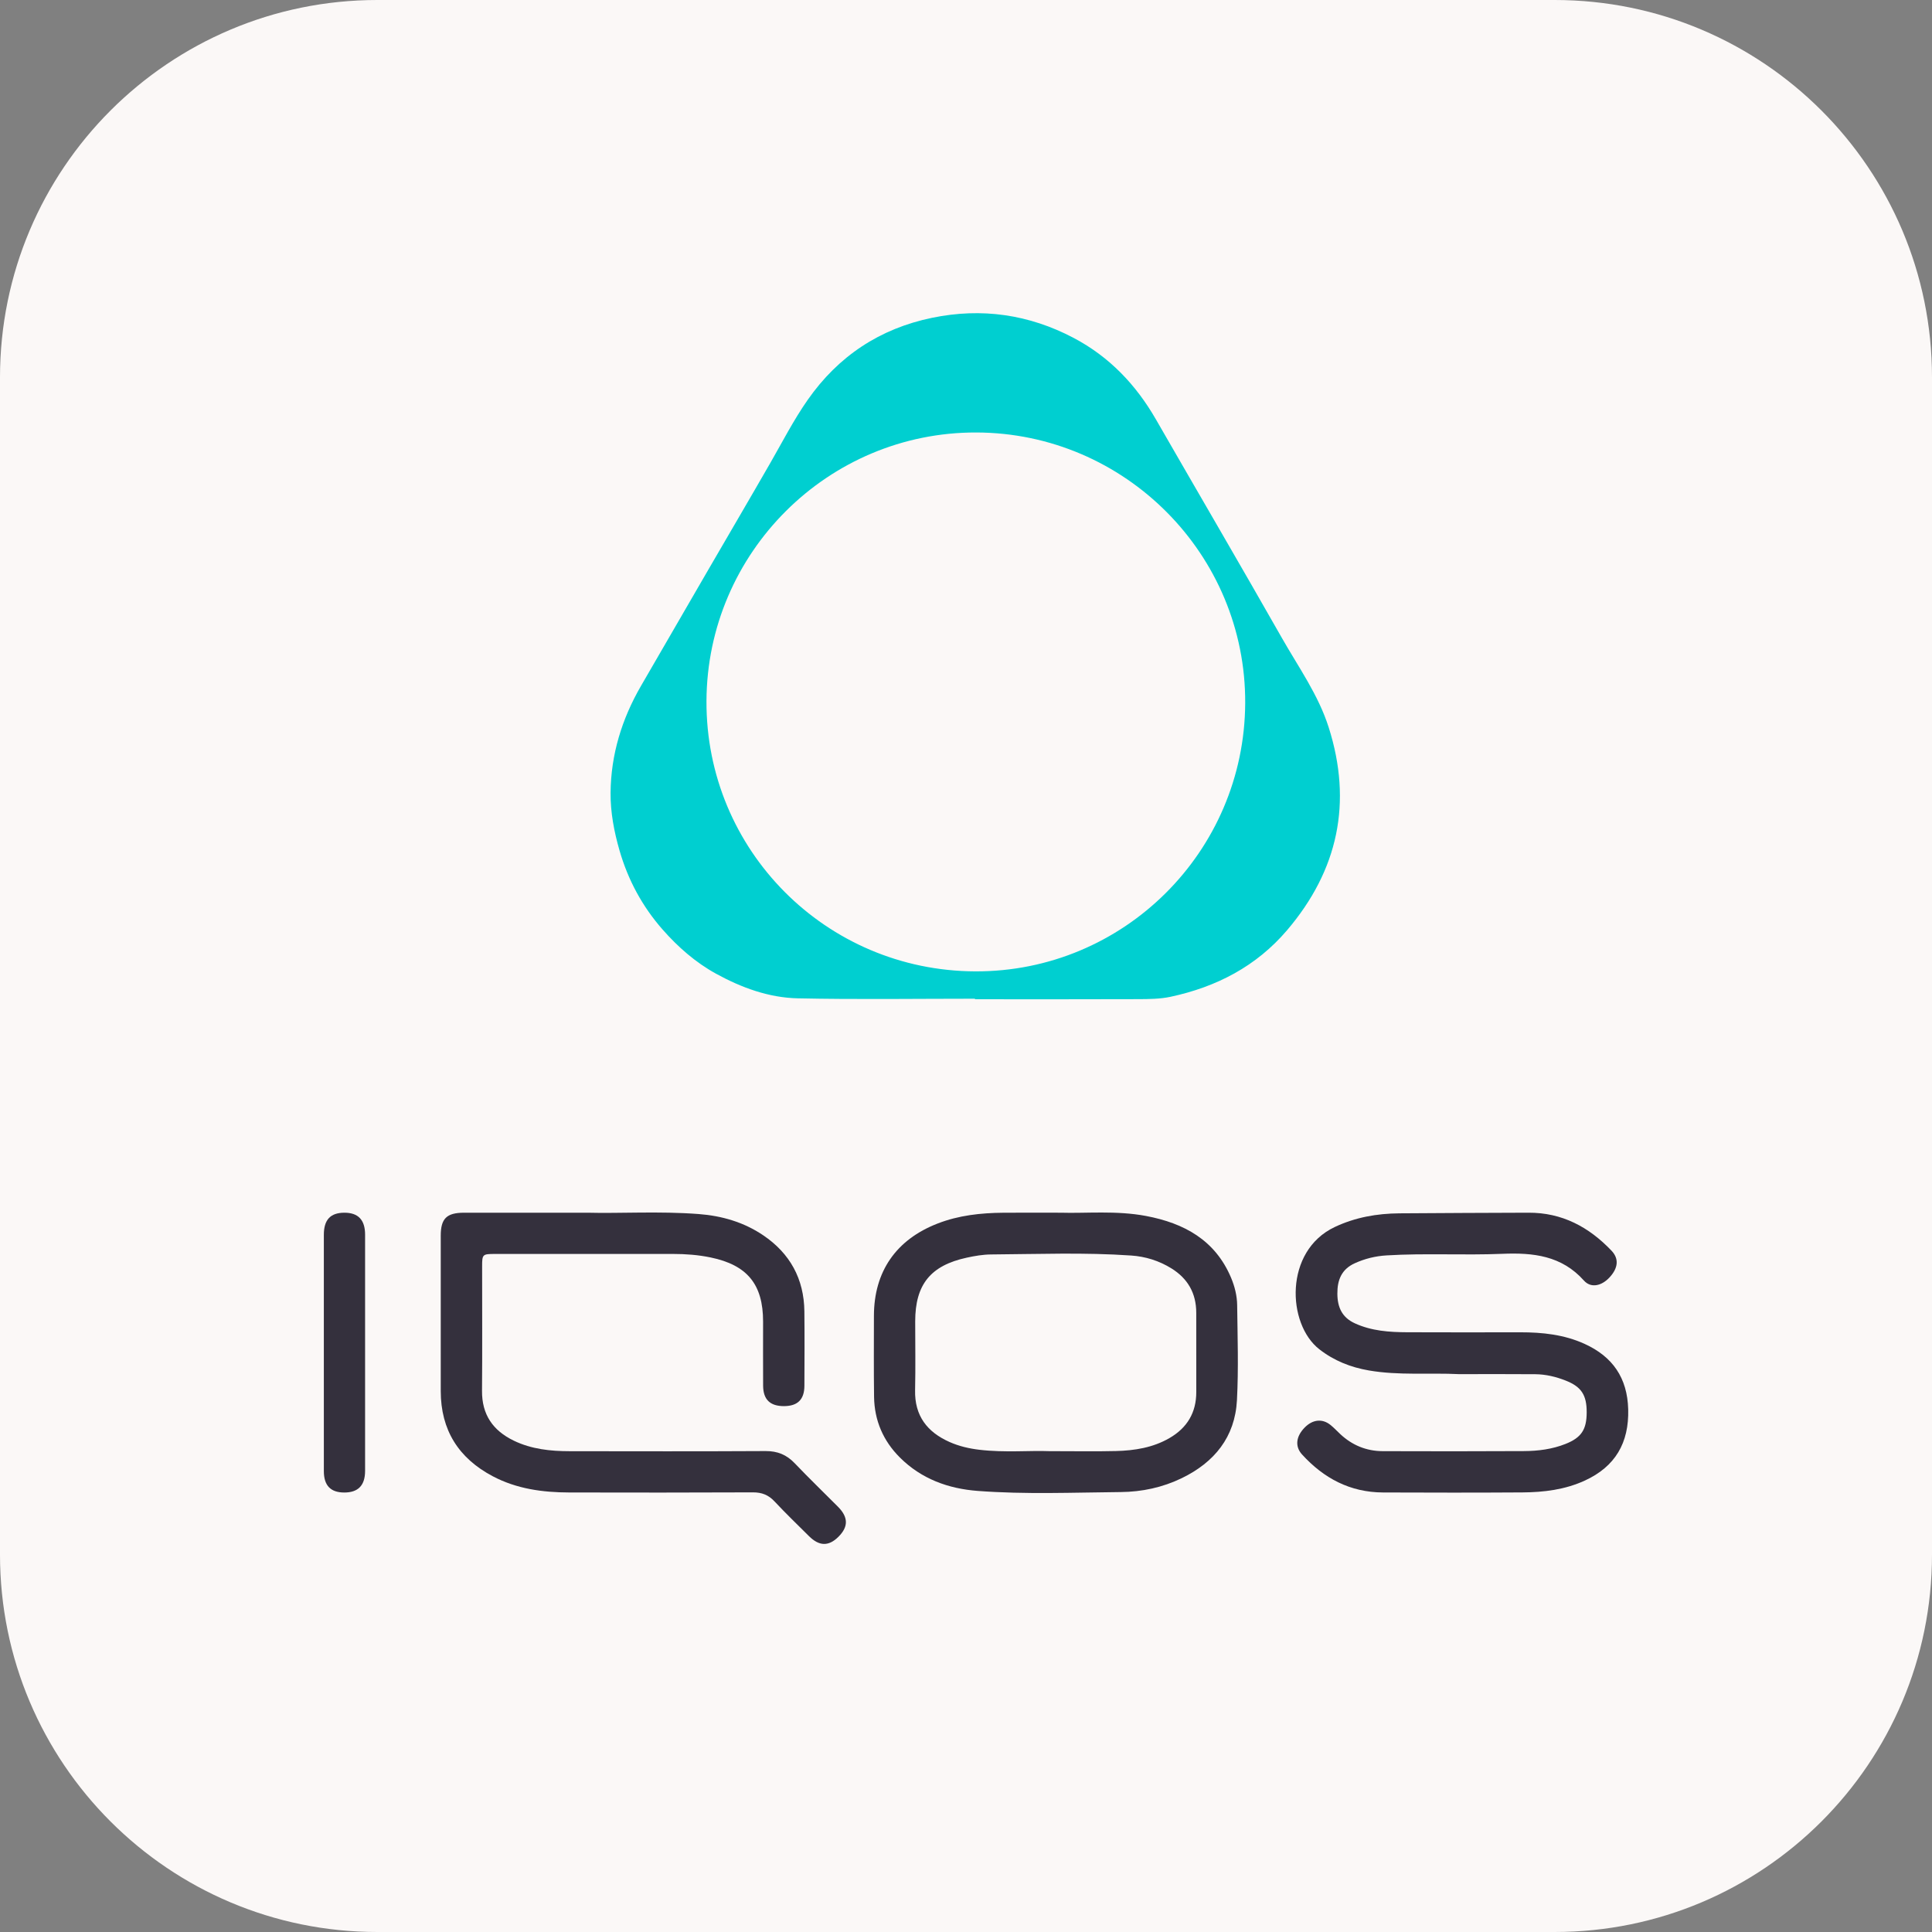
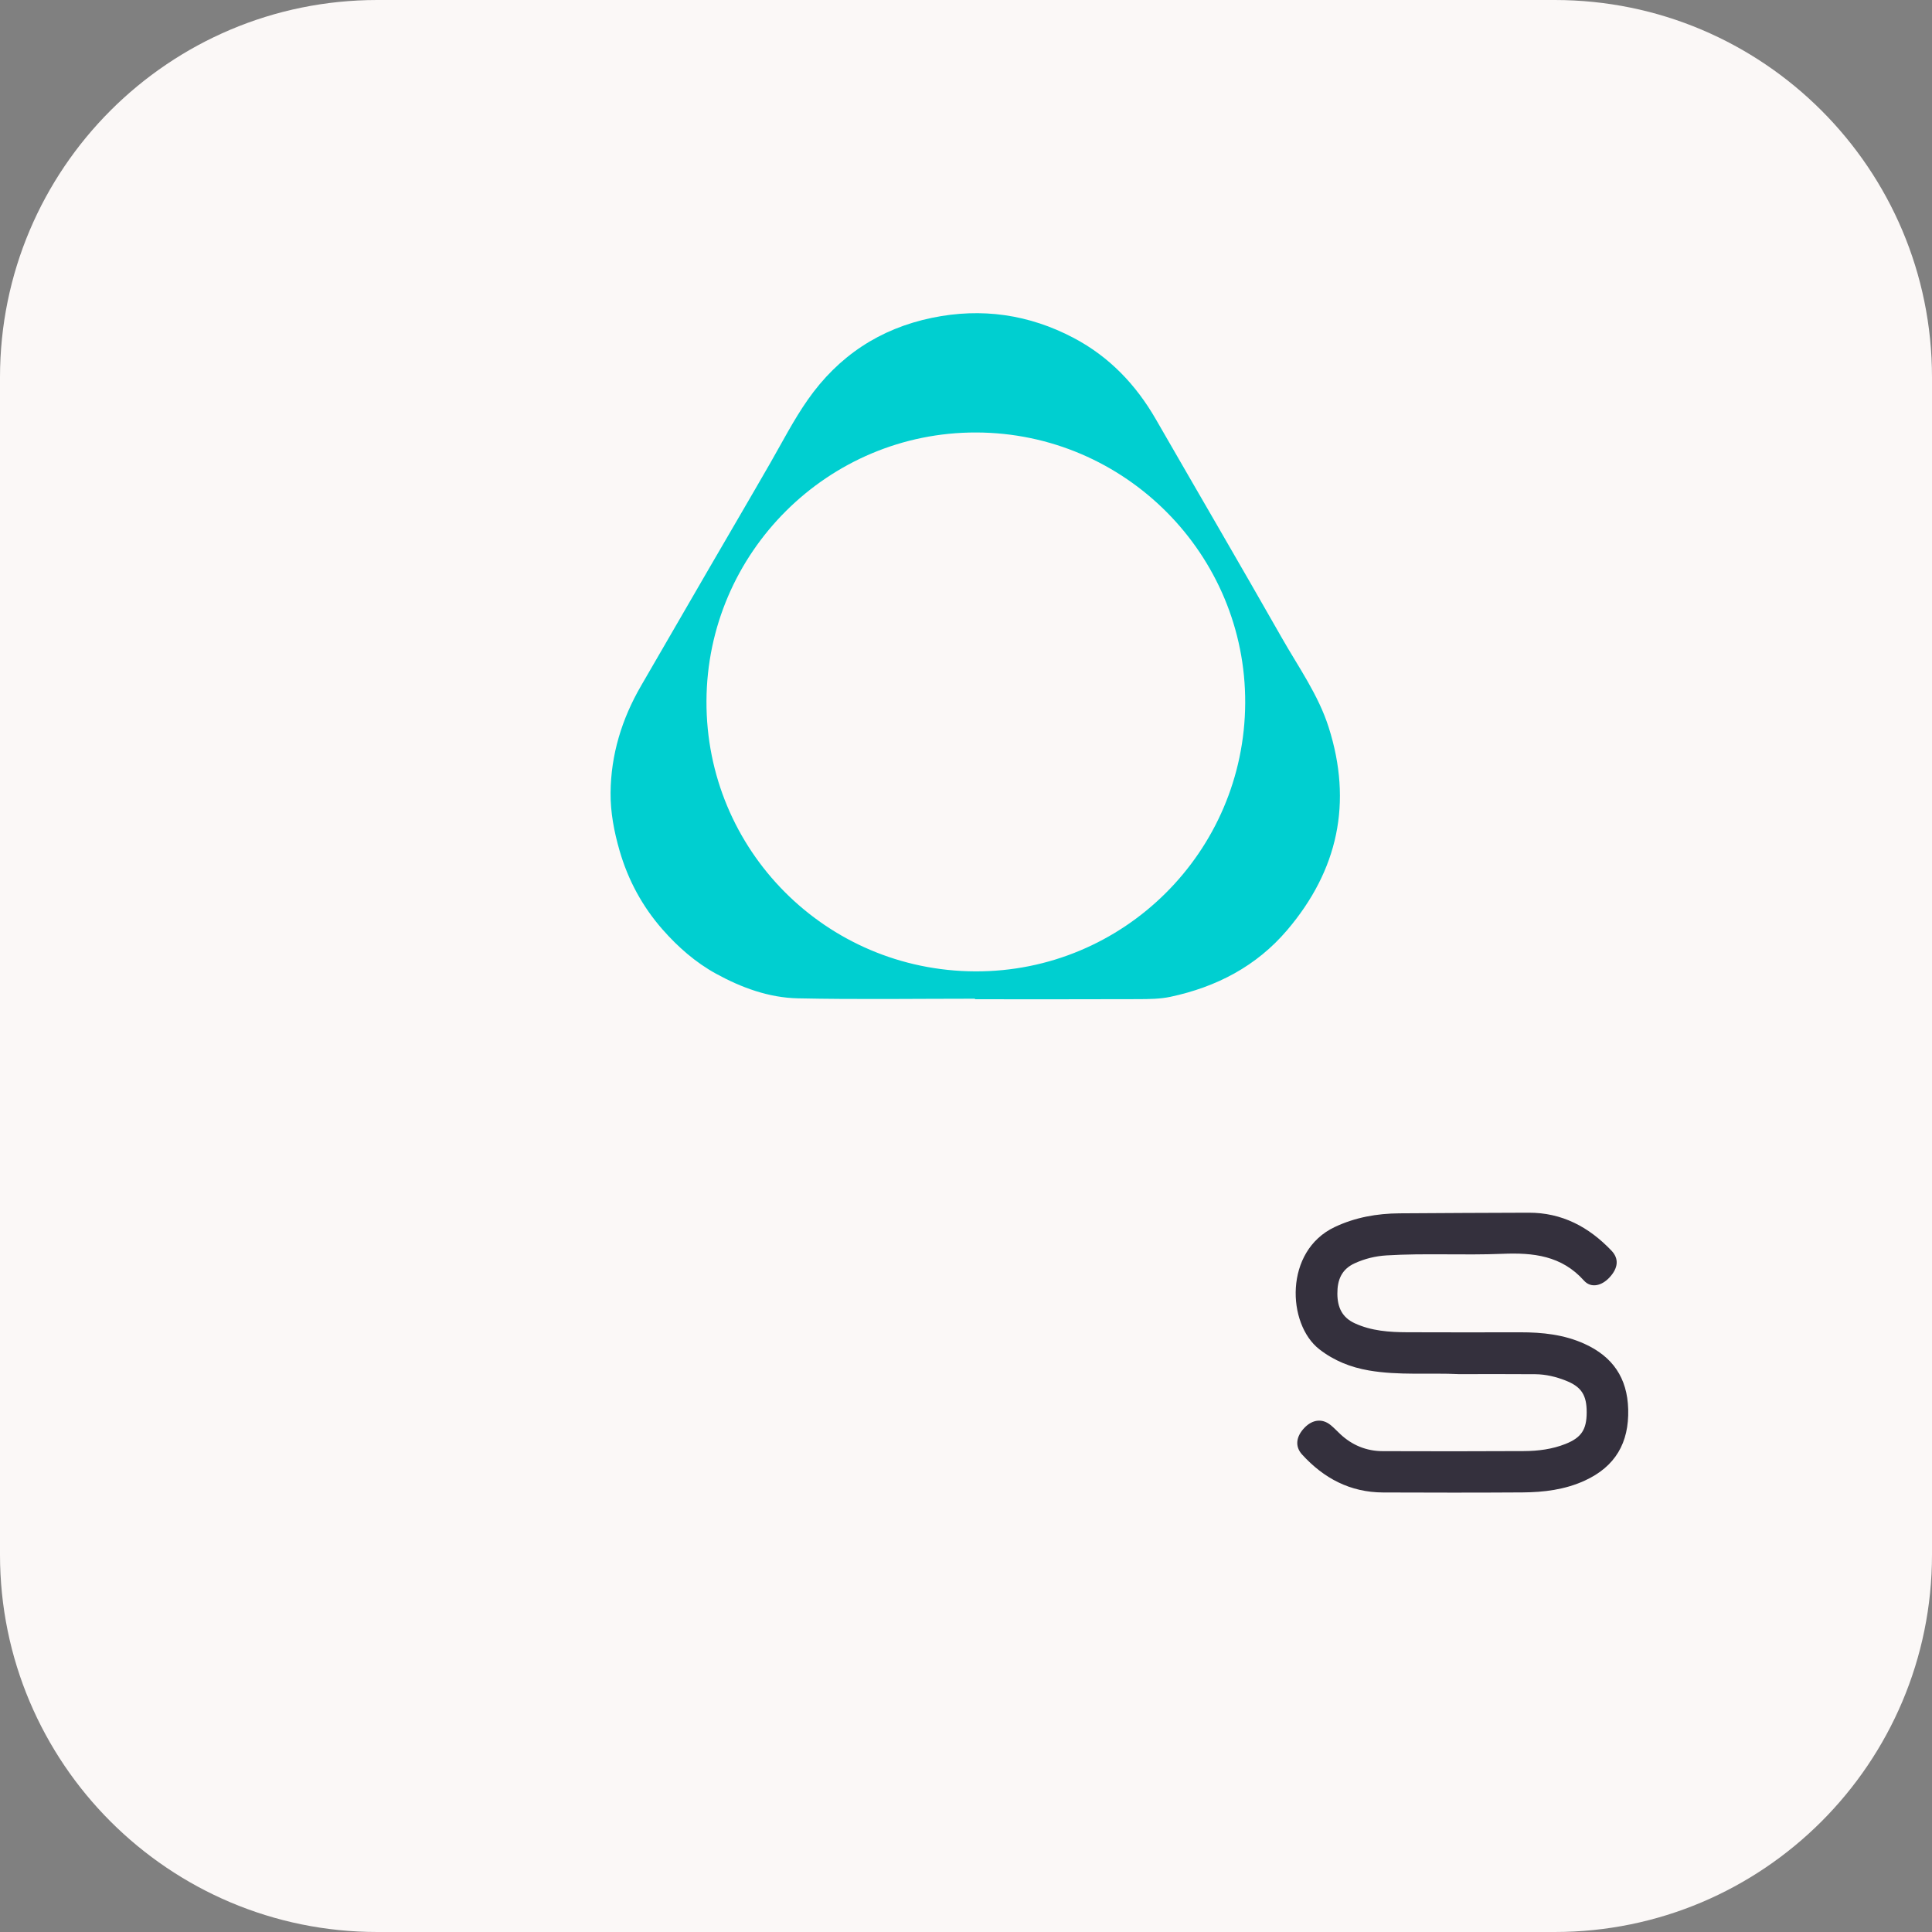
<svg xmlns="http://www.w3.org/2000/svg" version="1.1" baseProfile="tiny" id="Ebene_1" x="0px" y="0px" viewBox="0 0 1024 1024" overflow="visible" xml:space="preserve">
  <rect x="0" y="0" width="1024" height="1024" fill="#808080" stroke="none" />
  <g>
    <path fill="#FBF8F7" d="M824,1024H200C89.543,1024,0,934.457,0,824V200C0,89.543,89.543,0,200,0h624   c110.457,0,200,89.543,200,200v624C1024,934.457,934.457,1024,824,1024z" />
    <g>
      <path fill="#00CFD0" d="M516.762,529.338c-31.292,0-62.594,0.469-93.872-0.2    c-15.374-0.329-29.85-5.629-43.365-13.045    c-10.887-5.974-20.166-14.145-28.274-23.349    c-10.728-12.179-18.364-26.249-22.903-42.007    c-2.887-10.022-4.816-20.208-4.733-30.515    c0.163-20.26,5.966-39.135,16.116-56.664    c11.908-20.565,23.811-41.133,35.739-61.686    c10.943-18.856,21.991-37.653,32.848-56.558c6.438-11.211,12.338-22.732,19.767-33.358    c16.234-23.221,38.245-37.798,65.937-43.513    c26.244-5.416,51.368-1.841,75.107,10.7    c18.857,9.962,32.945,24.75,43.523,43.128    c22.25,38.657,44.763,77.162,66.818,115.929    c8.799,15.466,19.296,30.131,24.762,47.309    c12.685,39.871,5.003,75.717-22.015,107.475    c-16.325,19.188-37.521,30.146-61.825,35.339    c-5.584,1.193-11.483,1.22-17.239,1.244c-28.797,0.117-57.595,0.053-86.392,0.053    C516.762,529.527,516.762,529.432,516.762,529.338z M517.48,229.226    c-78.541-0.22-142.719,63.649-143.035,142.347    c-0.318,78.982,63.306,142.973,142.451,143.273    c78.632,0.298,142.696-63.363,143.085-142.184    C660.369,293.928,596.308,229.447,517.48,229.226z" />
-       <path fill="#34303D" d="M773.355,728.324c-15.948-0.78-31.97,0.782-47.831-1.957    c-9.625-1.662-18.439-5.132-26.27-11.239c-17.154-13.377-18.688-52.041,8.132-64.754    c10.93-5.181,22.421-7.179,34.325-7.283c22.798-0.2,45.597-0.221,68.395-0.333    c17.788-0.088,32.058,7.559,44.023,20.128c4.048,4.252,3.564,9.177-1.026,14.154    c-4.188,4.541-9.857,5.851-13.58,1.688    c-11.837-13.238-26.871-14.861-43.267-14.18    c-20.439,0.848-40.933-0.407-61.383,0.84    c-5.852,0.357-11.489,1.731-16.833,4.17c-6.943,3.168-9.263,8.774-9.206,16.167    c0.056,7.23,2.518,12.557,9.235,15.648c8.842,4.07,18.285,4.707,27.787,4.75    c19.971,0.09,39.943,0.045,59.915,0.021c11.736-0.014,23.256,1.207,34.079,6.129    c14.859,6.758,22.687,17.998,23.13,34.682    c0.474,17.809-6.855,30.371-22.999,37.786c-10.492,4.82-21.714,6.195-33.072,6.271    c-24.631,0.164-49.263,0.124-73.895,0.029    c-17.373-0.067-31.413-7.507-42.906-20.145c-3.835-4.217-3.227-9.474,1.318-14.183    c4.229-4.382,9.394-4.978,13.773-1.448c1.808,1.457,3.404,3.177,5.101,4.773    c6.34,5.963,13.913,9.075,22.567,9.107c24.964,0.092,49.929,0.095,74.893-0.038    c7.494-0.04,14.927-0.981,21.99-3.787c8.379-3.329,11.218-7.573,11.229-16.77    c0.01-9.174-2.805-13.535-11.168-16.828c-5.131-2.021-10.502-3.307-16.024-3.358    C800.312,728.241,786.833,728.324,773.355,728.324z" />
-       <path fill="#34303D" d="M311.253,642.758c17.118,0.46,38.107-0.885,59.049,0.708    c12.276,0.934,23.899,4.291,34.188,11.244    c14.233,9.62,21.655,23.118,21.845,40.357    c0.144,13.147,0.069,26.297,0.015,39.445    c-0.029,7.236-3.576,10.719-10.724,10.761    c-7.455,0.044-11.119-3.452-11.159-10.87    c-0.062-11.317-0.016-22.635-0.016-33.953    c-0-19.705-8.385-29.956-27.816-33.975    c-6.543-1.353-13.17-1.86-19.843-1.859    c-31.461,0.002-62.921-0.003-94.382,0.003c-6.683,0.001-6.875,0.187-6.877,6.596    c-0.006,21.97,0.138,43.94-0.056,65.908    c-0.112,12.62,5.766,21.101,16.818,26.45    c9.37,4.535,19.422,5.584,29.632,5.597    c34.623,0.043,69.247,0.115,103.869-0.073c6.317-0.034,11.14,1.961,15.453,6.494    c7.456,7.835,15.27,15.329,22.889,23.01c5.552,5.597,5.584,10.639,0.21,15.968    c-5.149,5.106-10.131,5.014-15.569-0.381    c-6.144-6.096-12.376-12.113-18.291-18.426    c-3.21-3.427-6.716-4.798-11.419-4.776c-32.459,0.152-64.918,0.126-97.378,0.059    c-14.101-0.029-27.875-1.911-40.56-8.617    c-18.083-9.56-27.505-24.484-27.525-45.082    c-0.027-27.462-0.013-54.924-0.004-82.386    c0.003-9.107,3.11-12.185,12.381-12.195    C266.458,642.742,286.932,642.758,311.253,642.758z" />
-       <path fill="#34303D" d="M562.116,642.76c13.478,0.418,29.521-1.254,45.332,1.734    c20.098,3.798,36.634,12.745,45.048,32.742    c1.956,4.65,3.164,9.558,3.226,14.52c0.21,16.793,0.767,33.628-0.112,50.378    c-1.025,19.523-11.932,32.929-29.265,41.327    c-10.191,4.938-21.114,7.258-32.307,7.362    c-25.272,0.235-50.578,1.305-75.812-0.603    c-15.602-1.179-29.88-6.355-41.256-17.701    c-8.869-8.845-13.521-19.651-13.692-32.172    c-0.196-14.301-0.093-28.607-0.077-42.911    c0.026-23.49,11.748-40.417,33.787-48.959    c11.183-4.334,22.86-5.604,34.722-5.702    C541.023,642.698,550.339,642.76,562.116,642.76z M555.992,769.14    c14.211,0,24.864,0.207,35.506-0.061c9.867-0.248,19.535-1.784,28.289-6.834    c9.442-5.446,14.3-13.544,14.266-24.532    c-0.044-13.974,0.001-27.949-0.015-41.924    c-0.012-10.334-4.472-18.17-13.269-23.587    c-6.503-4.004-13.646-6.223-21.162-6.746    c-24.756-1.723-49.552-0.743-74.331-0.572    c-4.286,0.03-8.627,0.781-12.836,1.691    c-19.262,4.165-27.366,14.272-27.367,33.799    c-0,12.145,0.215,24.294-0.057,36.433    c-0.304,13.567,6.386,22.217,18.293,27.494    c5.047,2.237,10.369,3.465,15.853,4.111    C532.605,769.994,546.095,768.731,555.992,769.14z" />
-       <path fill="#34303D" d="M171.642,716.362c-0-20.624-0.007-41.248,0.004-61.872    c0.004-7.981,3.447-11.687,10.827-11.726c7.353-0.038,11.031,3.773,11.035,11.609    c0.019,41.747,0.021,83.494-0.002,125.242    c-0.004,7.747-3.74,11.504-11.168,11.449    c-7.165-0.053-10.682-3.743-10.689-11.332    C171.63,758.608,171.642,737.485,171.642,716.362z" />
+       <path fill="#34303D" d="M773.355,728.324c-15.948-0.78-31.97,0.782-47.831-1.957    c-9.625-1.662-18.439-5.132-26.27-11.239c-17.154-13.377-18.688-52.041,8.132-64.754    c10.93-5.181,22.421-7.179,34.325-7.283c22.798-0.2,45.597-0.221,68.395-0.333    c17.788-0.088,32.058,7.559,44.023,20.128c4.048,4.252,3.564,9.177-1.026,14.154    c-4.188,4.541-9.857,5.851-13.58,1.688    c-11.837-13.238-26.871-14.861-43.267-14.18    c-20.439,0.848-40.933-0.407-61.383,0.84    c-5.852,0.357-11.489,1.731-16.833,4.17c-6.943,3.168-9.263,8.774-9.206,16.167    c0.056,7.23,2.518,12.557,9.235,15.648c8.842,4.07,18.285,4.707,27.787,4.75    c19.971,0.09,39.943,0.045,59.915,0.021c11.736-0.014,23.256,1.207,34.079,6.129    c14.859,6.758,22.687,17.998,23.13,34.682    c0.474,17.809-6.855,30.371-22.999,37.786c-10.492,4.82-21.714,6.195-33.072,6.271    c-24.631,0.164-49.263,0.124-73.895,0.029    c-17.373-0.067-31.413-7.507-42.906-20.145c-3.835-4.217-3.227-9.474,1.318-14.183    c4.229-4.382,9.394-4.978,13.773-1.448c1.808,1.457,3.404,3.177,5.101,4.773    c6.34,5.963,13.913,9.075,22.567,9.107c24.964,0.092,49.929,0.095,74.893-0.038    c7.494-0.04,14.927-0.981,21.99-3.787c8.379-3.329,11.218-7.573,11.229-16.77    c0.01-9.174-2.805-13.535-11.168-16.828c-5.131-2.021-10.502-3.307-16.024-3.358    C800.312,728.241,786.833,728.324,773.355,728.324" />
    </g>
  </g>
</svg>